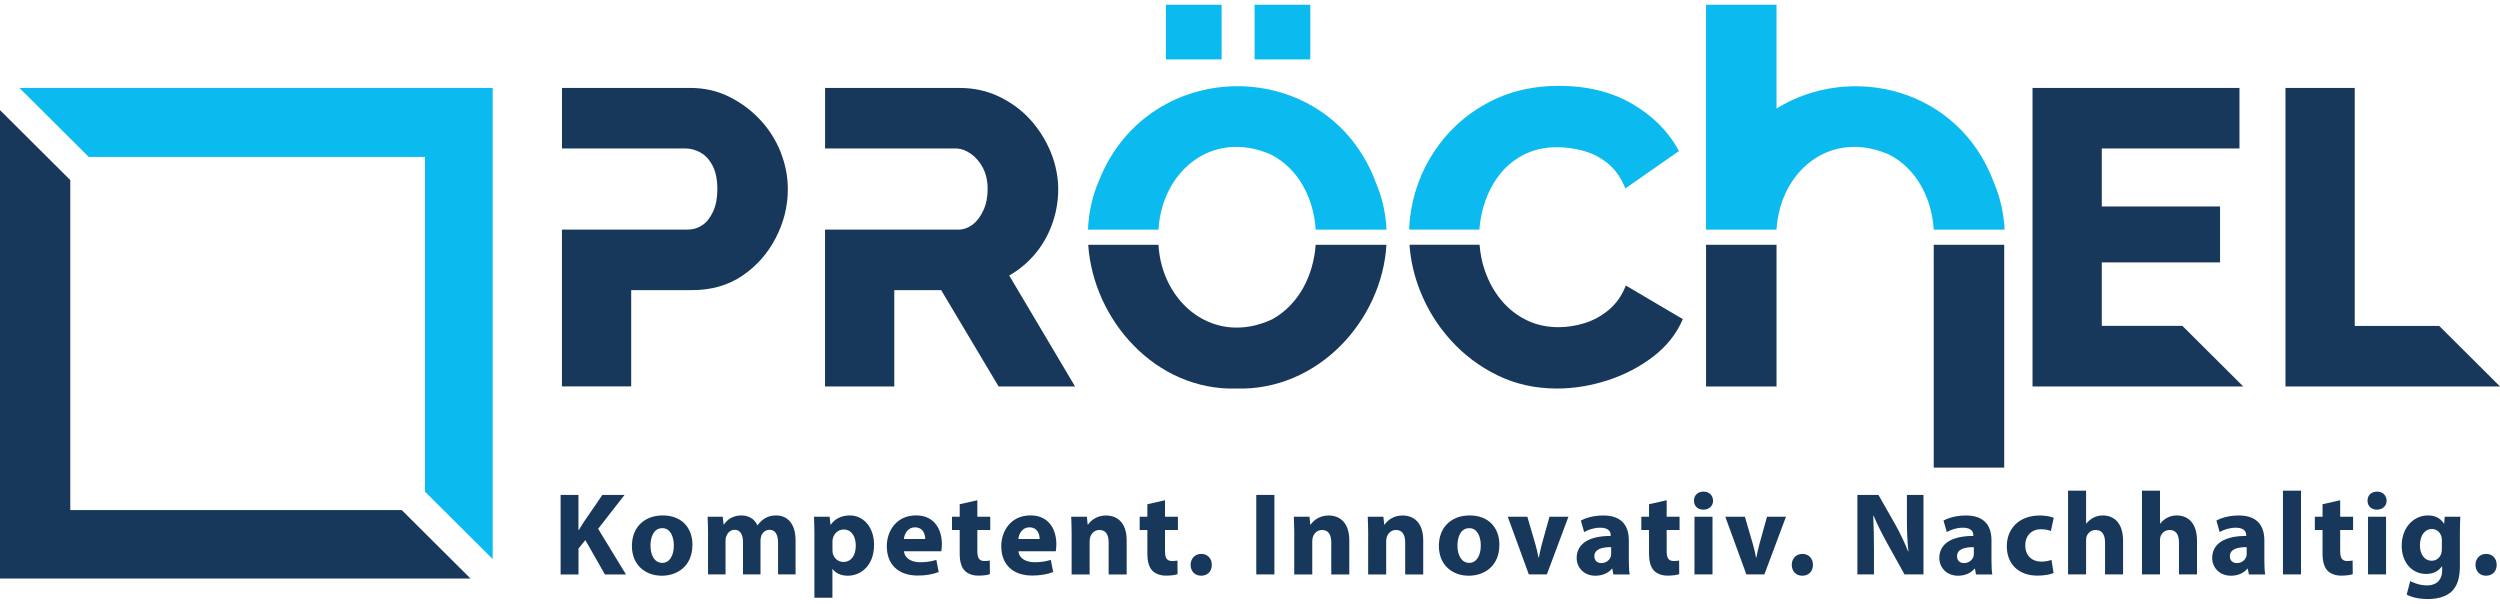
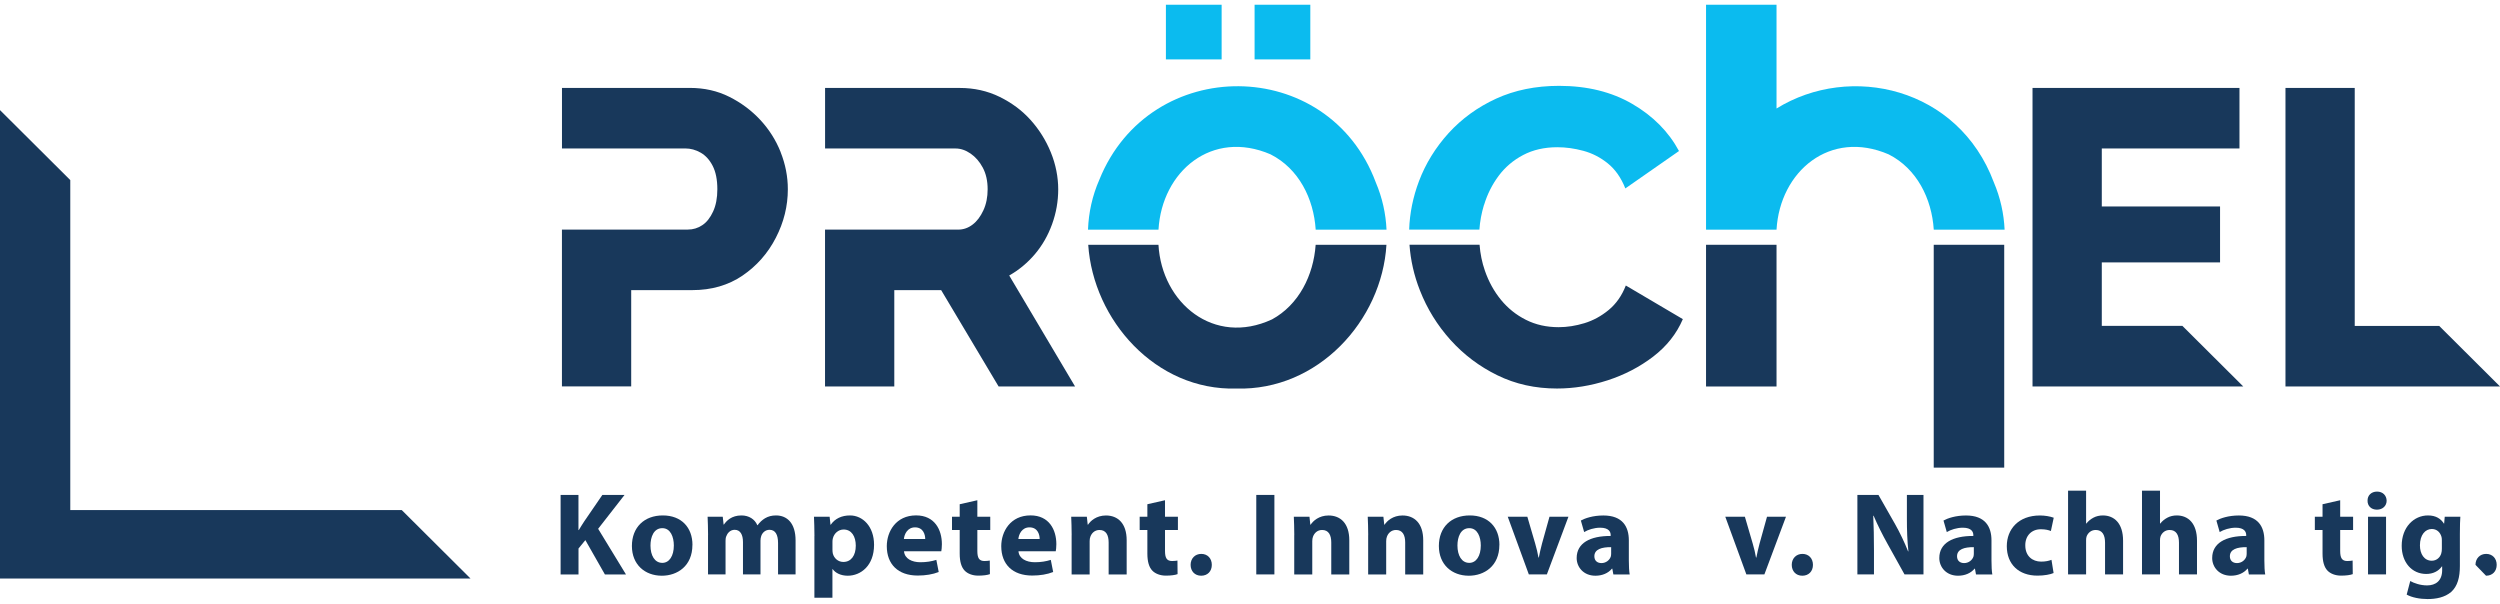
<svg xmlns="http://www.w3.org/2000/svg" width="265" height="64" viewBox="0 0 265 64" fill="none">
  <g clip-path="url(#clip0_10802_808)">
    <path d="M188.312 25.947H180.84V40.968H188.312V25.947Z" fill="#18385B" />
    <path d="M212.447 25.947H204.975V49.568H212.447V25.947Z" fill="#18385B" />
-     <path d="M45.049 16.633V52.118L52.225 59.262V9.323H2.062L9.405 16.633H45.049Z" fill="#0BBBEF" />
    <path d="M7.45 54.065V19.089L0 11.672V61.321H49.871L42.583 54.065H7.45Z" fill="#18385B" />
    <path d="M82.757 16.142C82.251 14.865 81.529 13.722 80.587 12.708C79.645 11.699 78.55 10.882 77.294 10.257C76.043 9.631 74.653 9.319 73.132 9.319H59.569V15.735H72.639C73.204 15.735 73.751 15.883 74.272 16.182C74.792 16.481 75.218 16.945 75.545 17.584C75.873 18.223 76.039 19.049 76.039 20.058C76.039 20.978 75.891 21.768 75.59 22.42C75.29 23.072 74.913 23.558 74.446 23.867C73.984 24.179 73.469 24.335 72.903 24.335H59.565V40.959H66.907V30.752H73.397C75.424 30.752 77.196 30.238 78.703 29.216C80.21 28.189 81.389 26.854 82.237 25.206C83.089 23.558 83.511 21.839 83.511 20.058C83.511 18.723 83.255 17.414 82.749 16.137L82.757 16.142Z" fill="#18385B" />
    <path d="M106.977 29.203C108.022 28.609 108.933 27.849 109.709 26.93C110.485 26.01 111.09 24.956 111.521 23.764C111.951 22.576 112.171 21.344 112.171 20.067C112.171 18.79 111.911 17.423 111.386 16.146C110.866 14.869 110.148 13.726 109.238 12.712C108.327 11.703 107.228 10.886 105.946 10.261C104.663 9.636 103.259 9.323 101.739 9.323H87.458V15.74H101.29C101.828 15.74 102.357 15.918 102.878 16.276C103.398 16.633 103.833 17.128 104.174 17.767C104.515 18.405 104.69 19.169 104.69 20.062C104.69 20.893 104.542 21.638 104.241 22.29C103.941 22.942 103.564 23.451 103.098 23.804C102.636 24.161 102.12 24.34 101.555 24.34H94.795H87.453V40.964H94.795V30.756H99.765L105.851 40.964H113.956L106.973 29.198L106.977 29.203Z" fill="#18385B" />
    <path d="M134.686 16.365C137.665 17.874 139.252 21.044 139.463 24.344H146.971C146.895 22.657 146.527 20.964 145.832 19.33C140.791 5.836 121.899 5.747 116.535 19.04C115.781 20.75 115.395 22.545 115.328 24.344H122.8C123.159 18.165 128.465 13.677 134.691 16.365H134.686Z" fill="#0BBBEF" />
    <path d="M129.493 0.5H123.586V6.296H129.493V0.5Z" fill="#0BBBEF" />
    <path d="M138.893 0.5H132.986V6.296H138.893V0.5Z" fill="#0BBBEF" />
    <path d="M134.822 33.86C128.677 36.709 123.151 32.136 122.797 25.947H115.352C115.885 33.913 122.483 41.428 131.063 41.187C139.706 41.433 146.483 33.98 146.963 25.947H139.46C139.231 29.185 137.679 32.306 134.826 33.86H134.822Z" fill="#18385B" />
    <path d="M157.314 21.714C157.655 20.585 158.171 19.562 158.857 18.638C159.544 17.718 160.409 16.981 161.454 16.432C162.499 15.883 163.706 15.606 165.078 15.606C165.975 15.606 166.89 15.731 167.832 15.986C168.774 16.24 169.64 16.682 170.429 17.321C171.219 17.959 171.838 18.843 172.286 19.973L177.973 16.008C176.87 13.958 175.219 12.293 173.026 11.016C170.833 9.739 168.245 9.1 165.258 9.1C162.782 9.1 160.557 9.556 158.588 10.457C156.619 11.364 154.942 12.583 153.551 14.11C152.165 15.642 151.12 17.334 150.416 19.192C149.775 20.888 149.429 22.603 149.371 24.34H156.817C156.875 23.474 157.036 22.599 157.305 21.71L157.314 21.714Z" fill="#0BBBEF" />
    <path d="M172.335 30.27C171.918 31.341 171.312 32.203 170.523 32.855C169.733 33.507 168.872 33.976 167.948 34.257C167.024 34.538 166.114 34.681 165.217 34.681C163.934 34.681 162.777 34.422 161.745 33.9C160.713 33.382 159.834 32.676 159.103 31.783C158.372 30.89 157.807 29.868 157.403 28.707C157.094 27.823 156.906 26.898 156.834 25.943H149.406C149.523 27.582 149.886 29.194 150.51 30.779C151.272 32.726 152.353 34.476 153.757 36.039C155.161 37.597 156.816 38.847 158.727 39.781C160.637 40.718 162.741 41.183 165.037 41.183C166.827 41.183 168.616 40.892 170.411 40.312C172.2 39.731 173.815 38.892 175.246 37.794C176.676 36.695 177.721 35.373 178.381 33.828L172.339 30.265L172.335 30.27Z" fill="#18385B" />
    <path d="M231.338 34.547L237.784 40.964H215.447V9.323H237.384V15.74H222.79V21.888H235.326V27.814H222.79V34.543H231.338V34.547Z" fill="#18385B" />
    <path d="M242.26 40.968V9.323H249.602V34.547H258.555L265 40.964H242.26V40.968Z" fill="#18385B" />
    <path d="M211.348 19.33C207.59 9.265 196.125 6.662 188.312 11.502V0.5H180.84V24.344H188.312C188.671 18.165 193.977 13.677 200.203 16.365C203.181 17.874 204.768 21.044 204.979 24.344H212.488C212.411 22.657 212.043 20.964 211.348 19.33Z" fill="#0BBBEF" />
    <path d="M59.42 52.462H61.317V56.186H61.353C61.541 55.86 61.743 55.561 61.932 55.262L63.851 52.462H66.202L63.403 56.052L66.354 60.892H64.12L62.048 57.253L61.322 58.142V60.892H59.424V52.466L59.42 52.462Z" fill="#18385B" />
    <path d="M73.396 57.762C73.396 59.999 71.799 61.026 70.158 61.026C68.364 61.026 66.982 59.852 66.982 57.874C66.982 55.896 68.288 54.636 70.261 54.636C72.235 54.636 73.401 55.922 73.401 57.762H73.396ZM68.951 57.825C68.951 58.874 69.391 59.664 70.207 59.664C70.947 59.664 71.427 58.928 71.427 57.825C71.427 56.914 71.077 55.985 70.207 55.985C69.292 55.985 68.951 56.923 68.951 57.825Z" fill="#18385B" />
    <path d="M75.055 56.726C75.055 55.963 75.028 55.315 75.006 54.775H76.612L76.701 55.601H76.737C77.002 55.212 77.54 54.636 78.594 54.636C79.383 54.636 80.011 55.038 80.276 55.672H80.303C80.527 55.36 80.805 55.11 81.092 54.936C81.433 54.735 81.81 54.636 82.258 54.636C83.438 54.636 84.331 55.462 84.331 57.289V60.888H82.474V57.561C82.474 56.673 82.187 56.159 81.568 56.159C81.128 56.159 80.814 56.458 80.689 56.82C80.639 56.958 80.612 57.159 80.612 57.307V60.883H78.755V57.459C78.755 56.682 78.477 56.159 77.876 56.159C77.388 56.159 77.096 56.534 76.984 56.847C76.921 56.999 76.908 57.173 76.908 57.32V60.883H75.051V56.722L75.055 56.726Z" fill="#18385B" />
    <path d="M86.331 56.824C86.331 56.025 86.304 55.337 86.281 54.775H87.941L88.031 55.623H88.057C88.51 54.971 89.215 54.636 90.103 54.636C91.448 54.636 92.65 55.797 92.65 57.749C92.65 59.972 91.233 61.026 89.861 61.026C89.12 61.026 88.542 60.727 88.264 60.325H88.237V63.361H86.326V56.824H86.331ZM88.241 58.262C88.241 58.414 88.255 58.548 88.277 58.664C88.403 59.178 88.842 59.566 89.394 59.566C90.224 59.566 90.713 58.878 90.713 57.843C90.713 56.869 90.273 56.128 89.421 56.128C88.883 56.128 88.403 56.53 88.277 57.092C88.25 57.191 88.241 57.316 88.241 57.432V58.271V58.262Z" fill="#18385B" />
    <path d="M95.826 58.437C95.888 59.222 96.669 59.597 97.557 59.597C98.212 59.597 98.736 59.508 99.252 59.347L99.503 60.633C98.875 60.883 98.109 61.008 97.279 61.008C95.193 61.008 94 59.807 94 57.896C94 56.347 94.969 54.632 97.104 54.632C99.086 54.632 99.84 56.168 99.84 57.682C99.84 58.008 99.804 58.294 99.777 58.432H95.821L95.826 58.437ZM98.073 57.137C98.073 56.673 97.871 55.9 96.992 55.9C96.189 55.9 95.861 56.624 95.812 57.137H98.073Z" fill="#18385B" />
    <path d="M103.599 53.025V54.775H104.967V56.177H103.599V58.392C103.599 59.129 103.774 59.468 104.352 59.468C104.59 59.468 104.778 59.441 104.917 59.419L104.931 60.857C104.68 60.955 104.227 61.017 103.688 61.017C103.074 61.017 102.558 60.803 102.258 60.49C101.908 60.129 101.728 59.539 101.728 58.678V56.177H100.912V54.775H101.728V53.449L103.599 53.025Z" fill="#18385B" />
    <path d="M107.958 58.437C108.021 59.222 108.802 59.597 109.69 59.597C110.344 59.597 110.869 59.508 111.385 59.347L111.636 60.633C111.008 60.883 110.241 61.008 109.412 61.008C107.326 61.008 106.133 59.807 106.133 57.896C106.133 56.347 107.102 54.632 109.237 54.632C111.219 54.632 111.973 56.168 111.973 57.682C111.973 58.008 111.937 58.294 111.91 58.432H107.954L107.958 58.437ZM110.205 57.137C110.205 56.673 110.004 55.9 109.124 55.9C108.322 55.9 107.994 56.624 107.945 57.137H110.205Z" fill="#18385B" />
    <path d="M113.596 56.726C113.596 55.963 113.569 55.315 113.547 54.775H115.206L115.296 55.614H115.332C115.583 55.226 116.211 54.641 117.229 54.641C118.485 54.641 119.427 55.467 119.427 57.267V60.892H117.516V57.503C117.516 56.717 117.238 56.177 116.547 56.177C116.018 56.177 115.704 56.539 115.579 56.892C115.529 57.003 115.502 57.191 115.502 57.365V60.892H113.592V56.731L113.596 56.726Z" fill="#18385B" />
    <path d="M123.491 53.025V54.775H124.859V56.177H123.491V58.392C123.491 59.129 123.666 59.468 124.245 59.468C124.483 59.468 124.671 59.441 124.81 59.419L124.823 60.857C124.572 60.955 124.119 61.017 123.581 61.017C122.967 61.017 122.451 60.803 122.15 60.49C121.8 60.129 121.621 59.539 121.621 58.678V56.177H120.805V54.775H121.621V53.449L123.491 53.025Z" fill="#18385B" />
    <path d="M126.205 59.874C126.205 59.2 126.672 58.713 127.335 58.713C127.999 58.713 128.452 59.187 128.452 59.874C128.452 60.562 127.999 61.026 127.322 61.026C126.645 61.026 126.205 60.54 126.205 59.874Z" fill="#18385B" />
    <path d="M135.086 52.462V60.888H133.166V52.462H135.086Z" fill="#18385B" />
    <path d="M137.194 56.726C137.194 55.963 137.167 55.315 137.145 54.775H138.804L138.894 55.614H138.93C139.181 55.226 139.809 54.641 140.827 54.641C142.083 54.641 143.025 55.467 143.025 57.267V60.892H141.114V57.503C141.114 56.717 140.836 56.177 140.145 56.177C139.616 56.177 139.302 56.539 139.176 56.892C139.127 57.003 139.1 57.191 139.1 57.365V60.892H137.189V56.731L137.194 56.726Z" fill="#18385B" />
    <path d="M145.03 56.726C145.03 55.963 145.003 55.315 144.98 54.775H146.64L146.73 55.614H146.766C147.017 55.226 147.645 54.641 148.663 54.641C149.919 54.641 150.861 55.467 150.861 57.267V60.892H148.95V57.503C148.95 56.717 148.672 56.177 147.981 56.177C147.452 56.177 147.138 56.539 147.012 56.892C146.963 57.003 146.936 57.191 146.936 57.365V60.892H145.025V56.731L145.03 56.726Z" fill="#18385B" />
    <path d="M158.933 57.762C158.933 59.999 157.337 61.026 155.695 61.026C153.901 61.026 152.52 59.852 152.52 57.874C152.52 55.896 153.825 54.636 155.798 54.636C157.772 54.636 158.938 55.922 158.938 57.762H158.933ZM154.489 57.825C154.489 58.874 154.928 59.664 155.744 59.664C156.484 59.664 156.964 58.928 156.964 57.825C156.964 56.914 156.615 55.985 155.744 55.985C154.829 55.985 154.489 56.923 154.489 57.825Z" fill="#18385B" />
    <path d="M161.899 54.775L162.729 57.615C162.881 58.128 162.993 58.615 163.079 59.102H163.114C163.213 58.602 163.316 58.137 163.455 57.615L164.245 54.775H166.254L163.967 60.888H162.056L159.822 54.775H161.894H161.899Z" fill="#18385B" />
    <path d="M171.016 60.888L170.904 60.276H170.868C170.464 60.763 169.836 61.026 169.109 61.026C167.867 61.026 167.127 60.124 167.127 59.151C167.127 57.561 168.558 56.802 170.733 56.811V56.722C170.733 56.396 170.558 55.936 169.616 55.936C168.988 55.936 168.325 56.15 167.921 56.4L167.571 55.177C167.997 54.94 168.84 54.641 169.957 54.641C172.002 54.641 172.657 55.842 172.657 57.28V59.406C172.657 59.995 172.684 60.557 172.747 60.892H171.025L171.016 60.888ZM170.787 57.999C169.782 57.986 169.002 58.222 169.002 58.964C169.002 59.45 169.329 59.687 169.755 59.687C170.231 59.687 170.621 59.374 170.747 58.986C170.773 58.888 170.782 58.772 170.782 58.66V57.999H170.787Z" fill="#18385B" />
-     <path d="M176.667 53.025V54.775H178.035V56.177H176.667V58.392C176.667 59.129 176.842 59.468 177.421 59.468C177.658 59.468 177.847 59.441 177.986 59.419L177.999 60.857C177.748 60.955 177.295 61.017 176.757 61.017C176.142 61.017 175.627 60.803 175.326 60.49C174.976 60.129 174.797 59.539 174.797 58.678V56.177H173.98V54.775H174.797V53.449L176.667 53.025Z" fill="#18385B" />
-     <path d="M181.588 53.074C181.588 53.6 181.184 54.025 180.556 54.025C179.928 54.025 179.551 53.6 179.565 53.074C179.551 52.524 179.955 52.109 180.569 52.109C181.184 52.109 181.574 52.52 181.588 53.074ZM179.614 60.888V54.775H181.525V60.888H179.614Z" fill="#18385B" />
    <path d="M184.958 54.775L185.787 57.615C185.94 58.128 186.052 58.615 186.137 59.102H186.173C186.272 58.602 186.375 58.137 186.514 57.615L187.303 54.775H189.313L187.025 60.888H185.115L182.881 54.775H184.953H184.958Z" fill="#18385B" />
    <path d="M189.926 59.874C189.926 59.2 190.392 58.713 191.056 58.713C191.72 58.713 192.173 59.187 192.173 59.874C192.173 60.562 191.72 61.026 191.043 61.026C190.365 61.026 189.926 60.54 189.926 59.874Z" fill="#18385B" />
    <path d="M196.883 60.888V52.462H199.116L200.875 55.552C201.377 56.44 201.879 57.49 202.256 58.441H202.292C202.166 57.329 202.131 56.19 202.131 54.927V52.462H203.889V60.888H201.879L200.072 57.637C199.569 56.735 199.018 55.65 198.601 54.663L198.565 54.677C198.614 55.788 198.641 56.976 198.641 58.352V60.888H196.883Z" fill="#18385B" />
    <path d="M209.455 60.888L209.343 60.276H209.307C208.903 60.763 208.275 61.026 207.549 61.026C206.306 61.026 205.566 60.124 205.566 59.151C205.566 57.561 206.997 56.802 209.173 56.811V56.722C209.173 56.396 208.998 55.936 208.056 55.936C207.428 55.936 206.764 56.15 206.36 56.4L206.01 55.177C206.437 54.94 207.28 54.641 208.397 54.641C210.442 54.641 211.097 55.842 211.097 57.28V59.406C211.097 59.995 211.124 60.557 211.186 60.892H209.464L209.455 60.888ZM209.231 57.999C208.226 57.986 207.446 58.222 207.446 58.964C207.446 59.45 207.773 59.687 208.199 59.687C208.675 59.687 209.065 59.374 209.19 58.986C209.217 58.888 209.226 58.772 209.226 58.66V57.999H209.231Z" fill="#18385B" />
    <path d="M217.681 60.741C217.34 60.892 216.704 61.017 215.972 61.017C213.99 61.017 212.721 59.816 212.721 57.892C212.721 56.106 213.95 54.641 216.237 54.641C216.739 54.641 217.291 54.73 217.695 54.878L217.394 56.289C217.17 56.191 216.829 56.101 216.327 56.101C215.322 56.101 214.667 56.816 214.681 57.816C214.681 58.941 215.434 59.531 216.363 59.531C216.816 59.531 217.166 59.455 217.457 59.343L217.681 60.745V60.741Z" fill="#18385B" />
    <path d="M219.215 52.011H221.126V55.498H221.152C221.354 55.235 221.605 55.034 221.906 54.873C222.184 54.721 222.547 54.636 222.897 54.636C224.117 54.636 225.046 55.476 225.046 57.311V60.888H223.135V57.526C223.135 56.726 222.857 56.177 222.144 56.177C221.641 56.177 221.327 56.503 221.188 56.838C221.139 56.963 221.126 57.124 221.126 57.262V60.888H219.215V52.011Z" fill="#18385B" />
    <path d="M227.051 52.011H228.961V55.498H228.988C229.19 55.235 229.441 55.034 229.742 54.873C230.02 54.721 230.383 54.636 230.733 54.636C231.953 54.636 232.882 55.476 232.882 57.311V60.888H230.971V57.526C230.971 56.726 230.693 56.177 229.98 56.177C229.477 56.177 229.163 56.503 229.024 56.838C228.975 56.963 228.961 57.124 228.961 57.262V60.888H227.051V52.011Z" fill="#18385B" />
    <path d="M238.381 60.888L238.269 60.276H238.233C237.829 60.763 237.201 61.026 236.475 61.026C235.232 61.026 234.492 60.124 234.492 59.151C234.492 57.561 235.923 56.802 238.098 56.811V56.722C238.098 56.396 237.923 55.936 236.981 55.936C236.354 55.936 235.69 56.15 235.286 56.4L234.936 55.177C235.362 54.94 236.206 54.641 237.322 54.641C239.368 54.641 240.022 55.842 240.022 57.28V59.406C240.022 59.995 240.049 60.557 240.112 60.892H238.39L238.381 60.888ZM238.152 57.999C237.147 57.986 236.367 58.222 236.367 58.964C236.367 59.45 236.694 59.687 237.121 59.687C237.596 59.687 237.986 59.374 238.112 58.986C238.139 58.888 238.148 58.772 238.148 58.66V57.999H238.152Z" fill="#18385B" />
-     <path d="M241.994 52.011H243.905V60.888H241.994V52.011Z" fill="#18385B" />
    <path d="M248.06 53.025V54.775H249.428V56.177H248.06V58.392C248.06 59.129 248.235 59.468 248.813 59.468C249.051 59.468 249.239 59.441 249.378 59.419L249.392 60.857C249.141 60.955 248.688 61.017 248.149 61.017C247.535 61.017 247.019 60.803 246.719 60.49C246.369 60.129 246.189 59.539 246.189 58.678V56.177H245.373V54.775H246.189V53.449L248.06 53.025Z" fill="#18385B" />
    <path d="M252.984 53.074C252.984 53.6 252.58 54.025 251.953 54.025C251.325 54.025 250.948 53.6 250.961 53.074C250.948 52.524 251.351 52.109 251.966 52.109C252.58 52.109 252.971 52.52 252.984 53.074ZM251.011 60.888V54.775H252.921V60.888H251.011Z" fill="#18385B" />
    <path d="M260.797 54.775C260.77 55.163 260.747 55.677 260.747 56.588V59.999C260.747 61.174 260.51 62.138 259.819 62.75C259.142 63.326 258.222 63.5 257.321 63.5C256.518 63.5 255.661 63.339 255.109 63.027L255.486 61.589C255.876 61.812 256.554 62.053 257.271 62.053C258.177 62.053 258.868 61.566 258.868 60.441V60.039H258.841C258.478 60.553 257.886 60.839 257.182 60.839C255.661 60.839 254.58 59.615 254.58 57.851C254.58 55.887 255.863 54.636 257.37 54.636C258.213 54.636 258.738 54.998 259.052 55.498H259.079L259.142 54.775H260.801H260.797ZM258.837 57.262C258.837 57.137 258.823 57.012 258.801 56.914C258.662 56.414 258.298 56.074 257.769 56.074C257.078 56.074 256.513 56.699 256.513 57.811C256.513 58.722 256.966 59.437 257.769 59.437C258.258 59.437 258.648 59.111 258.774 58.66C258.823 58.521 258.837 58.32 258.837 58.16V57.258V57.262Z" fill="#18385B" />
-     <path d="M262.402 59.874C262.402 59.2 262.869 58.713 263.533 58.713C264.196 58.713 264.649 59.187 264.649 59.874C264.649 60.562 264.196 61.026 263.519 61.026C262.842 61.026 262.402 60.54 262.402 59.874Z" fill="#18385B" />
+     <path d="M262.402 59.874C262.402 59.2 262.869 58.713 263.533 58.713C264.196 58.713 264.649 59.187 264.649 59.874C264.649 60.562 264.196 61.026 263.519 61.026Z" fill="#18385B" />
  </g>
  <defs>
    <clipPath id="clip0_10802_808">
      <rect width="265" height="63" fill="white" transform="translate(0 0.5)" />
    </clipPath>
  </defs>
</svg>